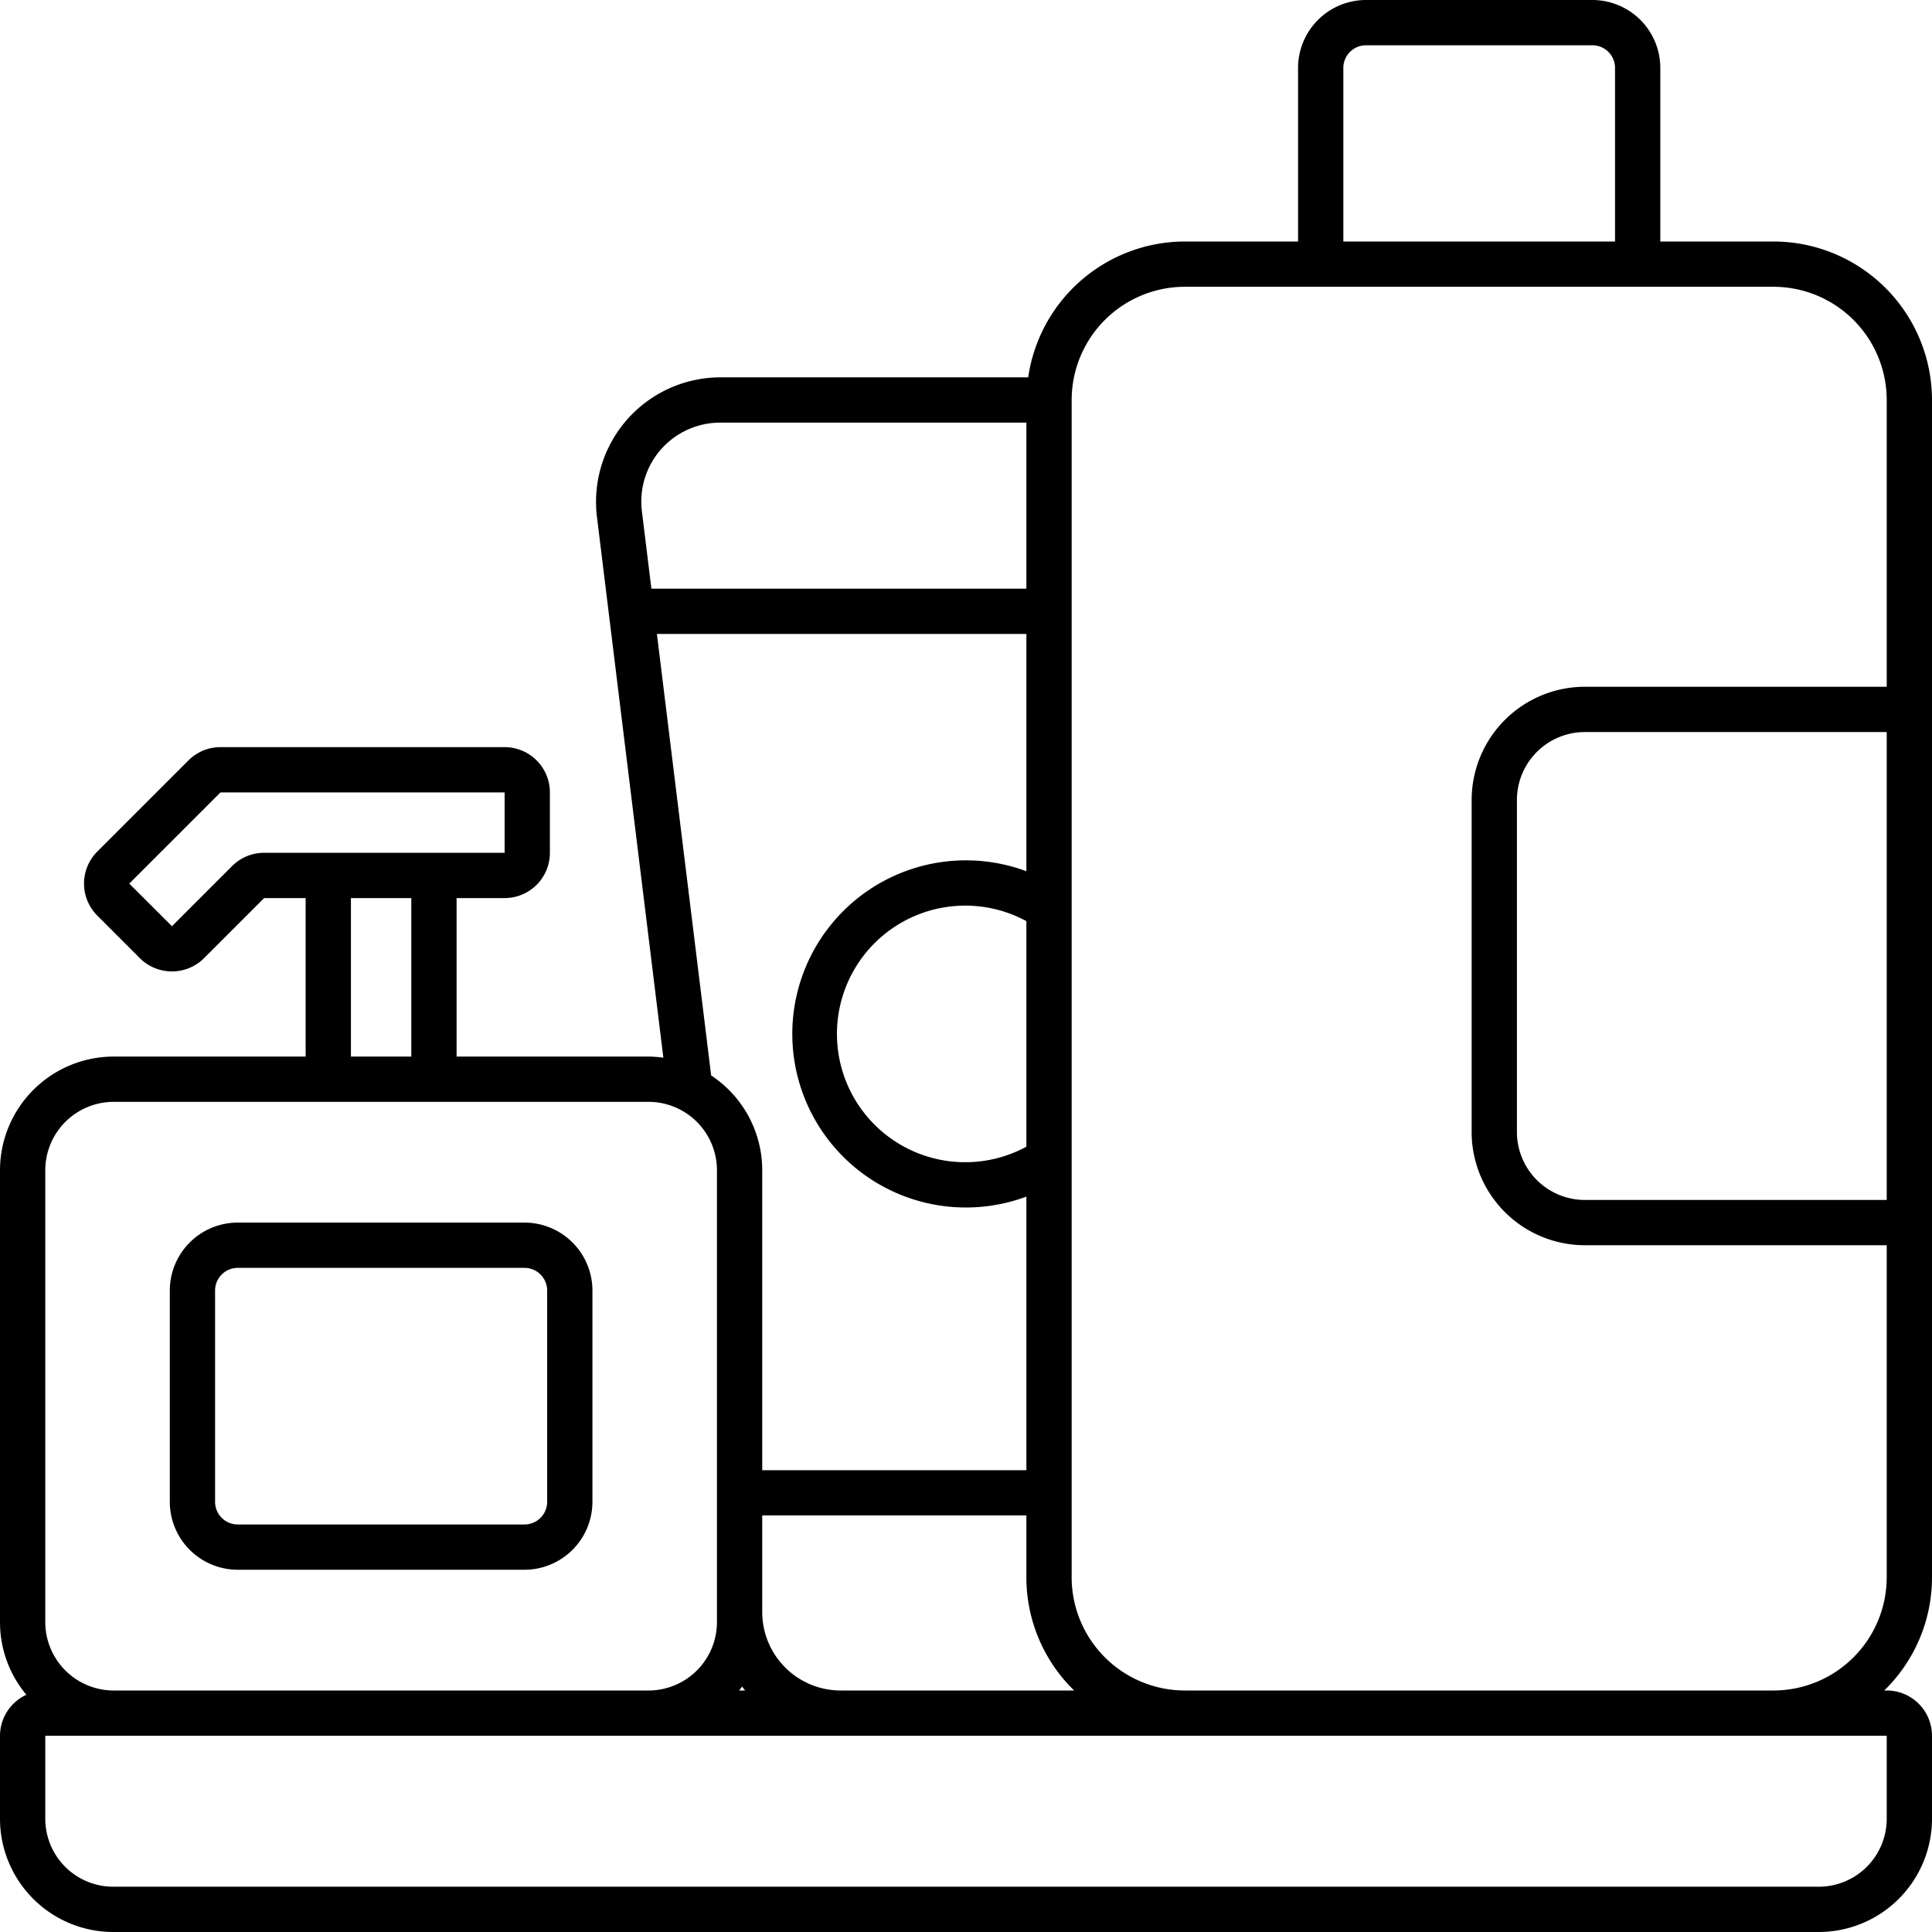
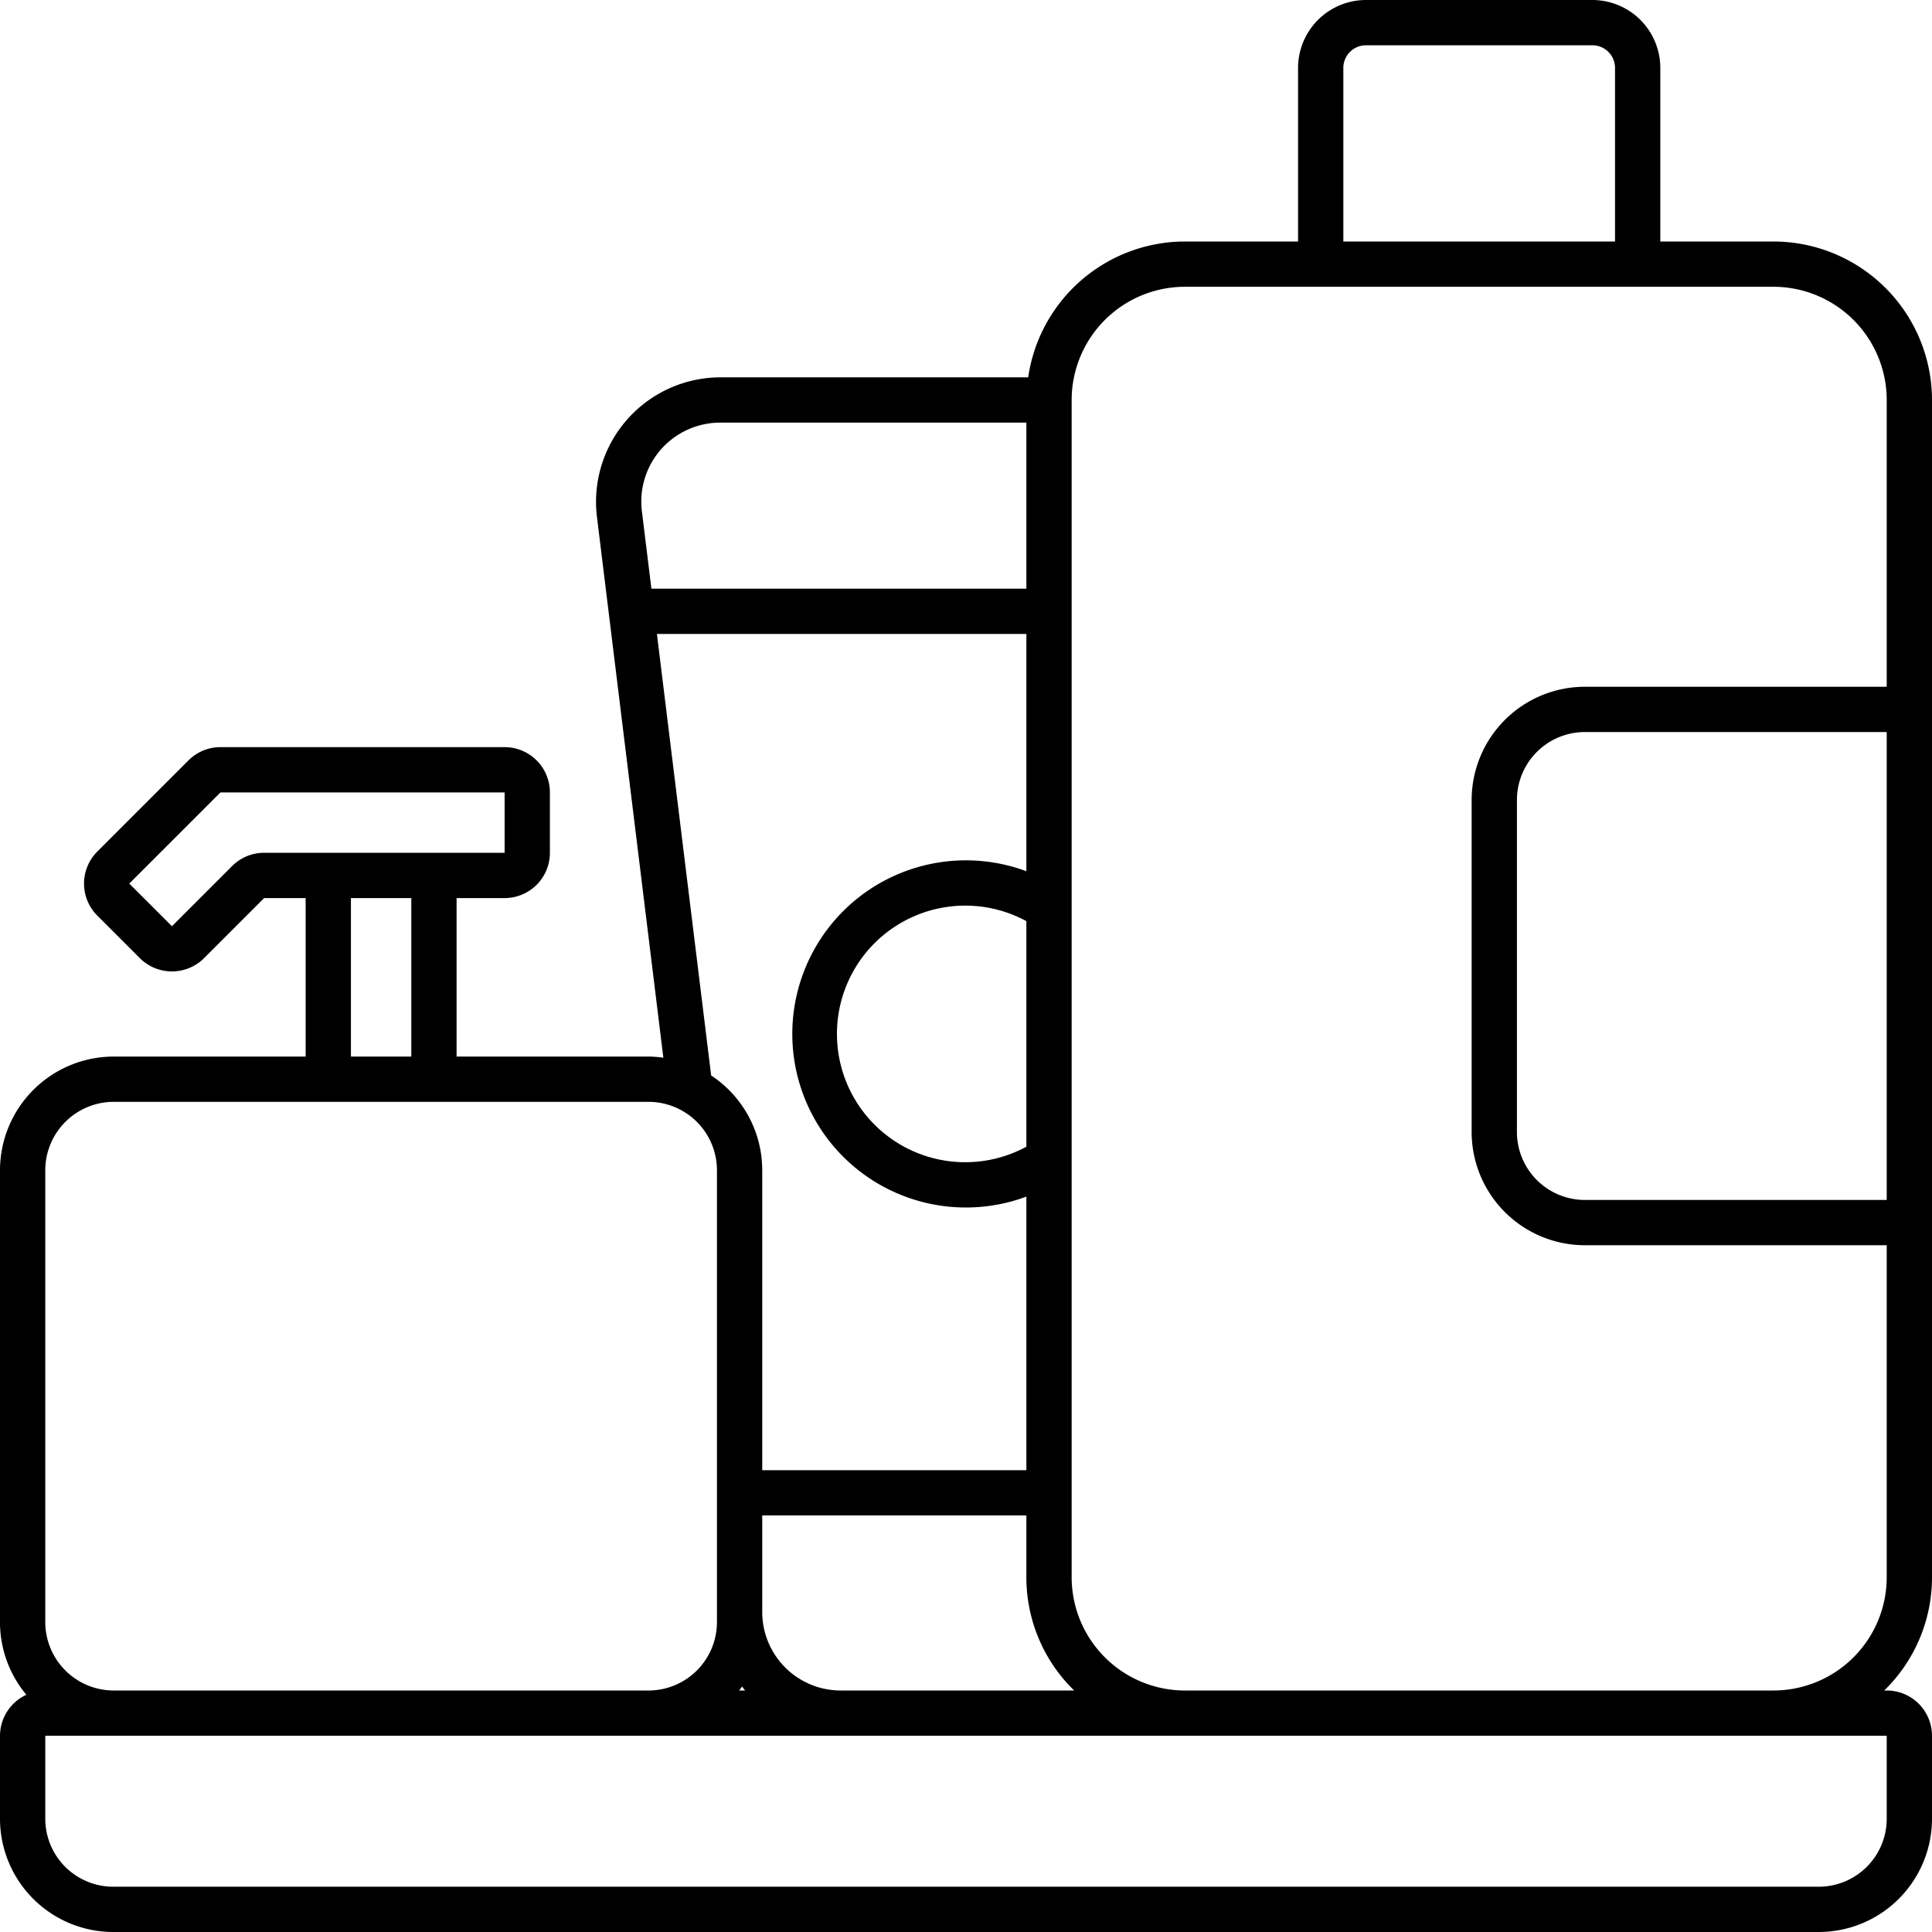
<svg xmlns="http://www.w3.org/2000/svg" viewBox="0 0 128 128" width="512" height="512">
  <g id="Outline">
    <g id="Outline-2" data-name="Outline">
      <path d="M117.5,16H110V4.5A4.505,4.505,0,0,0,105.5,0h-15A4.505,4.505,0,0,0,86,4.5V16H78.5a10.507,10.507,0,0,0-10.38,9H47.68a8.249,8.249,0,0,0-8.136,9.2l4.405,35.876A7.562,7.562,0,0,0,42.968,70H30.25V59.5h3.182a3,3,0,0,0,3-3v-4a3,3,0,0,0-3-3H14.608a2.982,2.982,0,0,0-2.121.879l-6.041,6.04h0a3,3,0,0,0,0,4.242l2.825,2.825a3.014,3.014,0,0,0,4.243,0L17.5,59.5h2.75V70H7.532A7.541,7.541,0,0,0,0,77.532v29.936a7.491,7.491,0,0,0,1.747,4.815A3,3,0,0,0,0,115v5.5A7.508,7.508,0,0,0,7.5,128h113a7.508,7.508,0,0,0,7.5-7.5V115a3,3,0,0,0-3-3h-.165A10.463,10.463,0,0,0,128,104.5v-78A10.512,10.512,0,0,0,117.5,16ZM89,4.5A1.5,1.5,0,0,1,90.5,3h15A1.5,1.5,0,0,1,107,4.5V16H89ZM71.165,112H55.7a5.2,5.2,0,0,1-5.2-5.2v-6.4H68V104.5A10.463,10.463,0,0,0,71.165,112ZM68,75.973a8.5,8.5,0,1,1,0-14.946ZM42.522,33.83A5.23,5.23,0,0,1,47.68,28H68V39H43.157Zm1,8.17H68V57.721a11.5,11.5,0,1,0,0,21.558V97.406H50.5V77.532a7.526,7.526,0,0,0-3.384-6.28Zm5.839,70H48.97c.066-.087.134-.173.2-.263C49.233,111.824,49.294,111.915,49.364,112ZM17.5,56.5a2.984,2.984,0,0,0-2.122.879l-3.986,3.986L8.566,58.541h0l6.04-6.04H33.432v4Zm9.75,3V70h-4V59.5ZM3,77.532A4.537,4.537,0,0,1,7.532,73H42.968A4.537,4.537,0,0,1,47.5,77.532v29.936A4.537,4.537,0,0,1,42.968,112H7.532A4.537,4.537,0,0,1,3,107.468ZM125,115v5.5a4.505,4.505,0,0,1-4.5,4.5H7.5A4.505,4.505,0,0,1,3,120.5V115Zm0-35.5H105a4.505,4.505,0,0,1-4.5-4.5V53a4.505,4.505,0,0,1,4.5-4.5h20Zm0-34H105A7.508,7.508,0,0,0,97.5,53V75a7.508,7.508,0,0,0,7.5,7.5h20v22a7.508,7.508,0,0,1-7.5,7.5h-39a7.508,7.508,0,0,1-7.5-7.5v-78A7.508,7.508,0,0,1,78.5,19h39a7.508,7.508,0,0,1,7.5,7.5Z" />
-       <path d="M15.75,104h19a4.505,4.505,0,0,0,4.5-4.5v-14a4.505,4.505,0,0,0-4.5-4.5h-19a4.505,4.505,0,0,0-4.5,4.5v14A4.505,4.505,0,0,0,15.75,104Zm-1.5-18.5a1.5,1.5,0,0,1,1.5-1.5h19a1.5,1.5,0,0,1,1.5,1.5v14a1.5,1.5,0,0,1-1.5,1.5h-19a1.5,1.5,0,0,1-1.5-1.5Z" />
    </g>
  </g>
</svg>